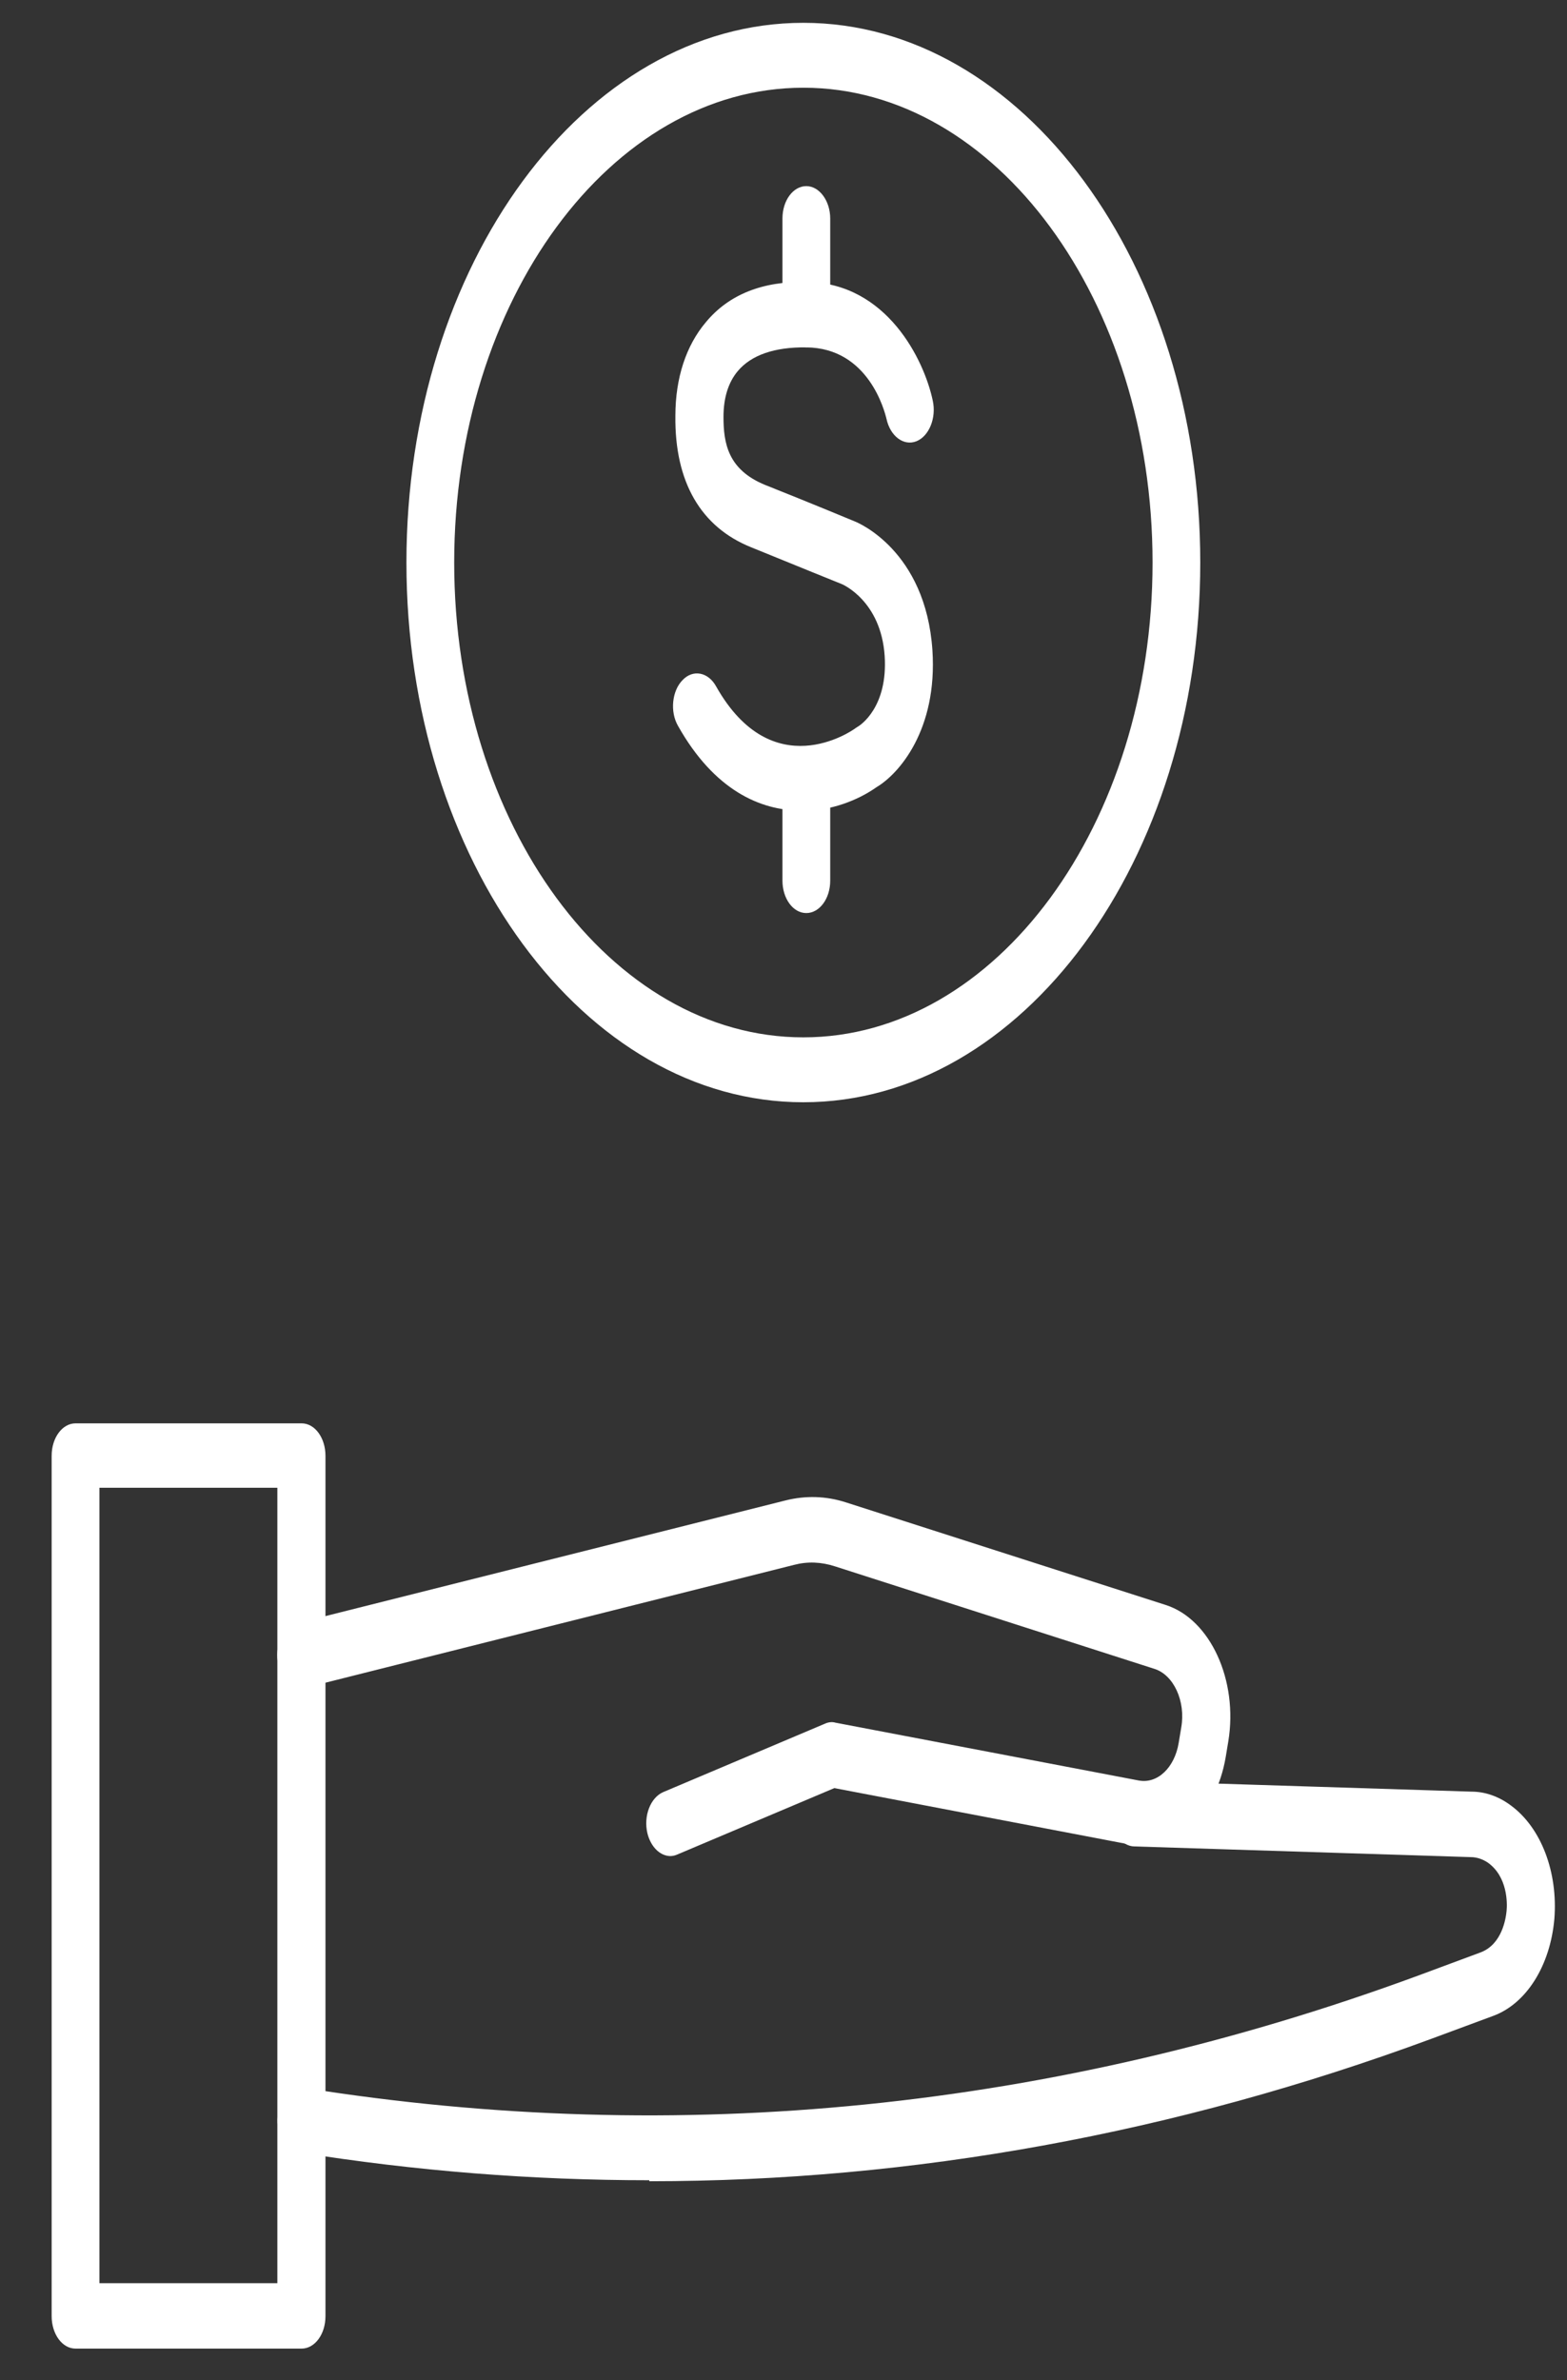
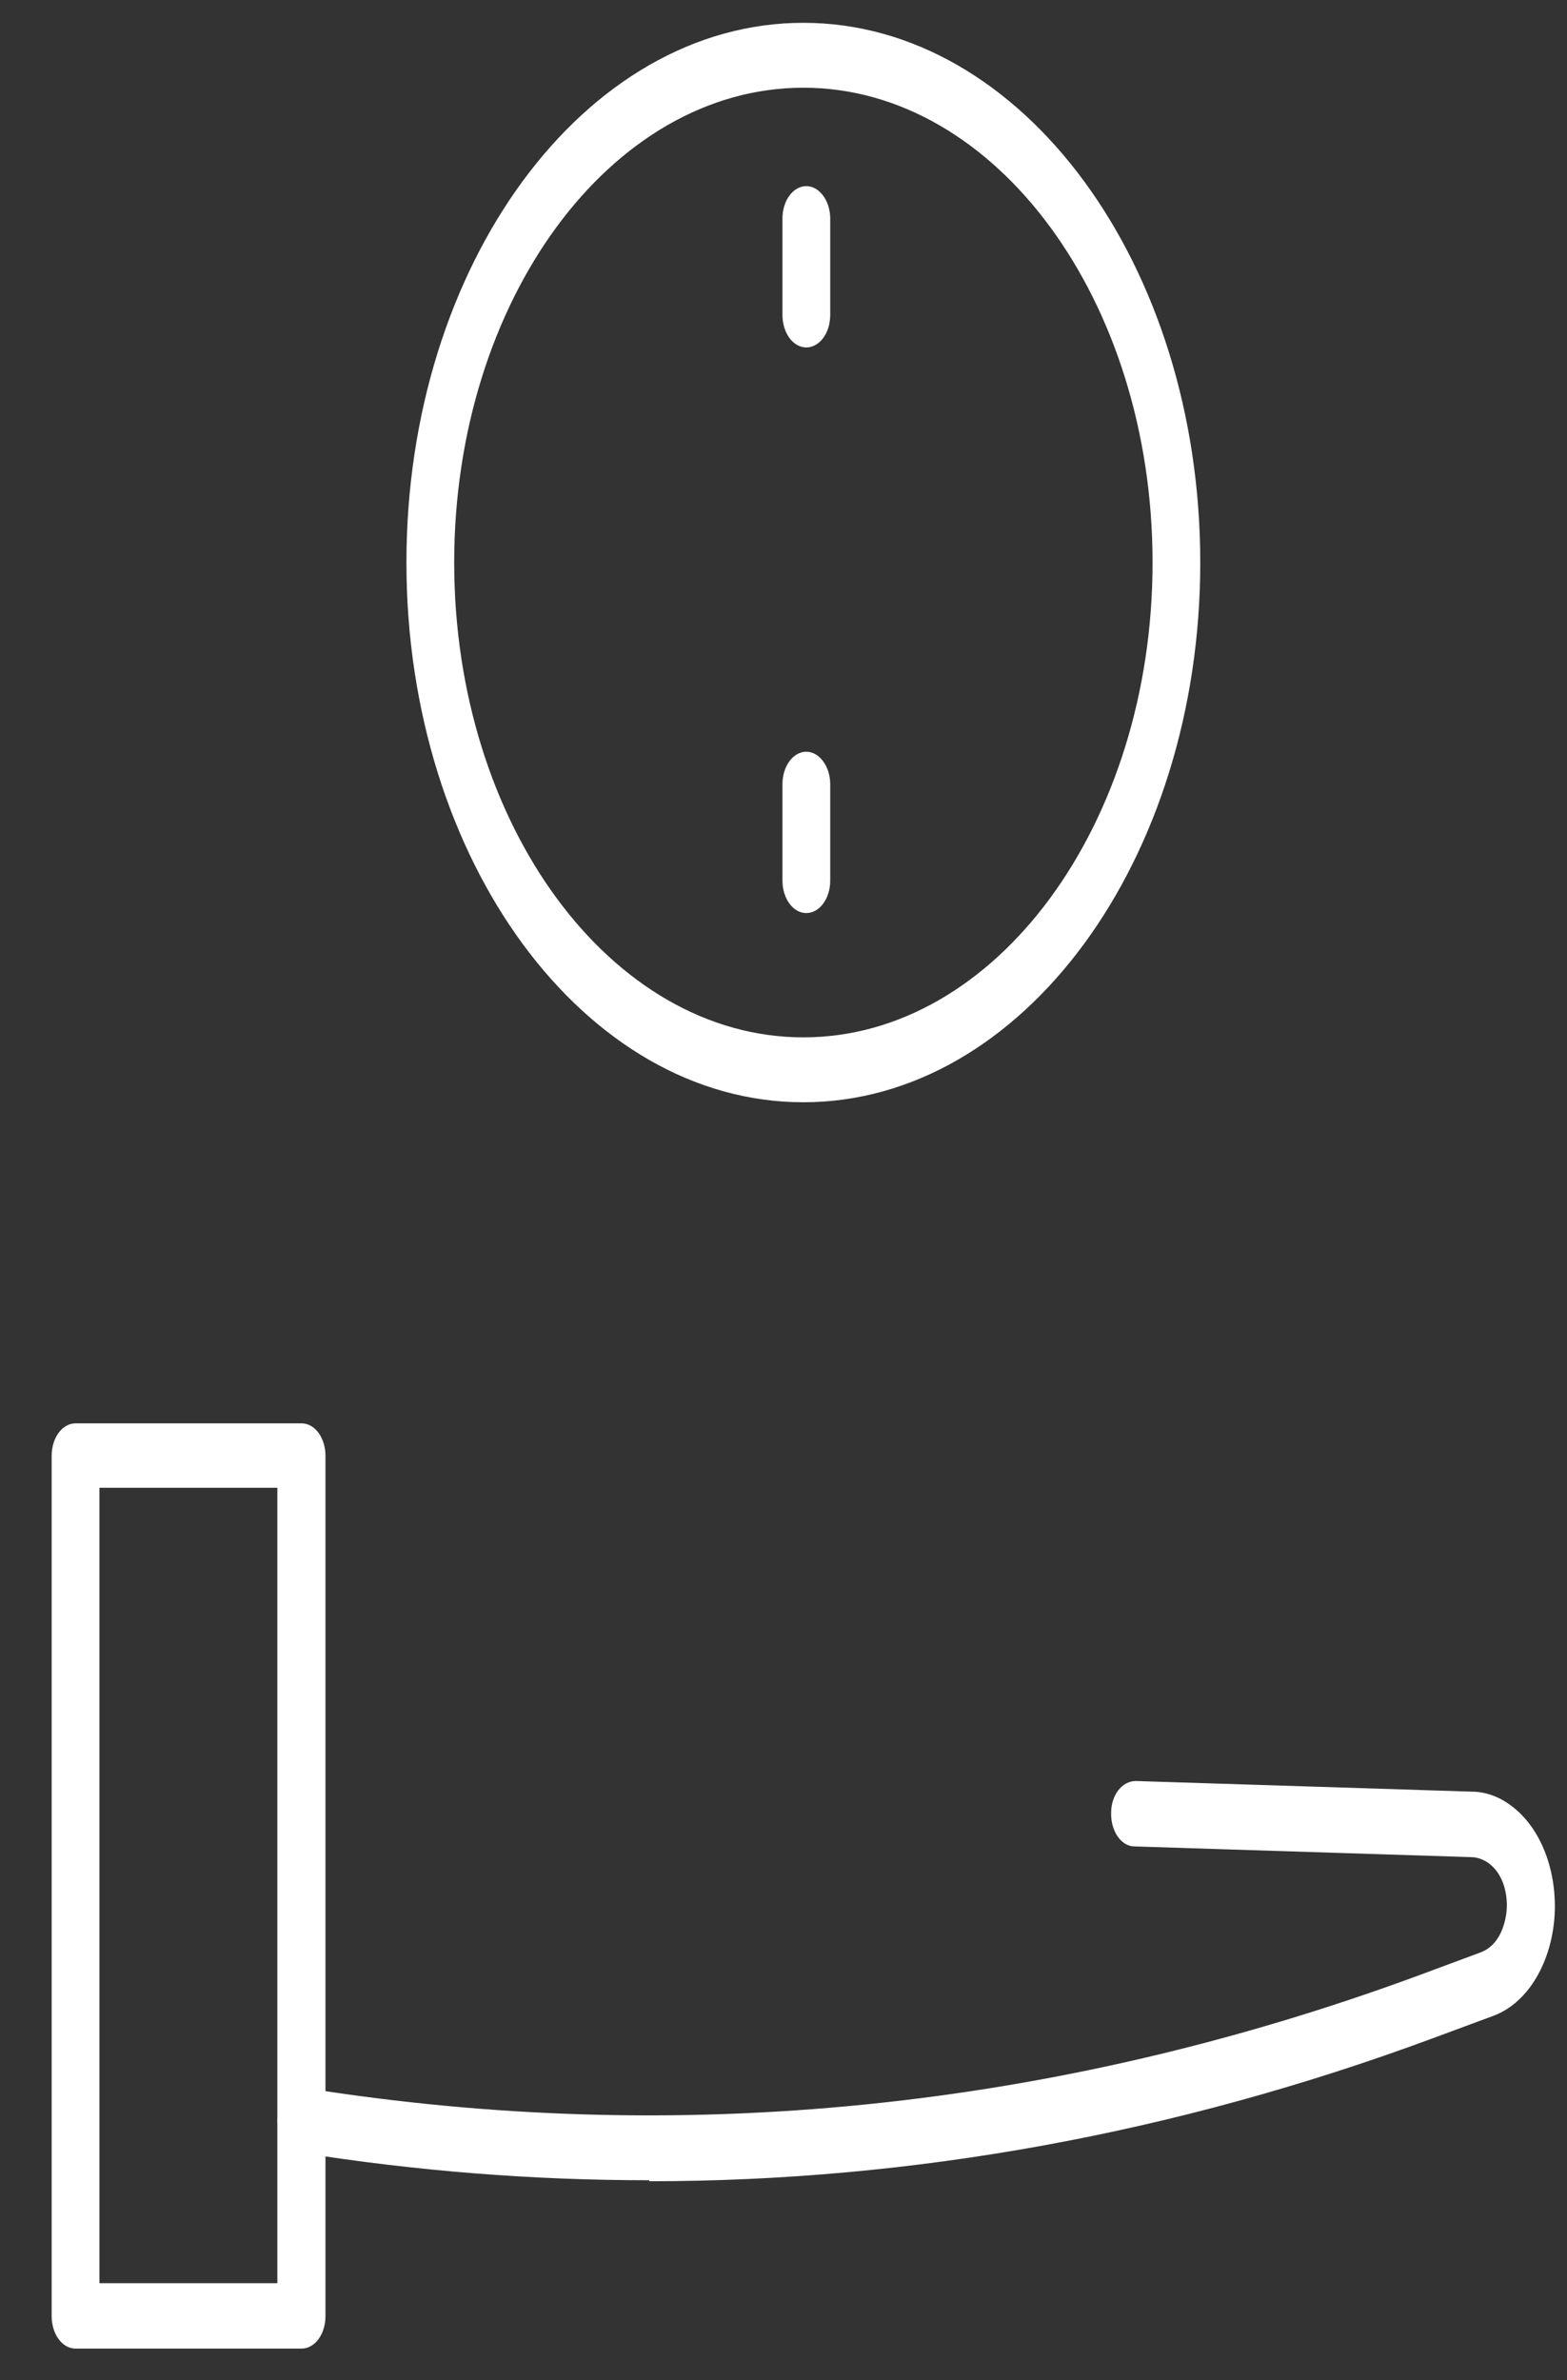
<svg xmlns="http://www.w3.org/2000/svg" width="27" height="41" viewBox="0 0 27 41" fill="none">
  <rect x="0" y="0" width="27" height="41" fill="#333333" stroke="none" />
  <path d="M5.197 40.456H1.301C1.07 40.456 0.89 40.203 0.89 39.897V25.077C0.89 24.763 1.076 24.518 1.301 24.518H5.197C5.428 24.518 5.608 24.771 5.608 25.077V39.897C5.608 40.212 5.422 40.456 5.197 40.456ZM1.713 39.329H4.779V25.628H1.713V39.329Z" fill="white" />
-   <path d="M11.554 31.972C11.374 31.972 11.213 31.814 11.155 31.579C11.085 31.282 11.207 30.967 11.425 30.871L14.215 29.691C14.273 29.665 14.337 29.656 14.395 29.674L19.621 30.67C19.942 30.731 20.238 30.451 20.309 30.023L20.354 29.752C20.431 29.307 20.225 28.852 19.891 28.747L14.389 26.982C14.151 26.904 13.913 26.895 13.681 26.956L5.267 29.071C5.042 29.132 4.824 28.922 4.785 28.616C4.74 28.311 4.894 28.013 5.119 27.961L13.534 25.846C13.881 25.759 14.234 25.768 14.581 25.881L20.084 27.646C20.855 27.891 21.337 28.948 21.164 29.997L21.119 30.268C20.952 31.255 20.244 31.919 19.505 31.78L14.376 30.801L11.67 31.945C11.631 31.963 11.586 31.972 11.547 31.972H11.554Z" fill="white" />
  <path d="M11.188 37.556C9.176 37.556 7.164 37.398 5.145 37.075C4.92 37.04 4.753 36.761 4.785 36.455C4.811 36.149 5.023 35.922 5.242 35.965C11.708 36.996 18.168 36.341 24.448 34.026L25.509 33.632C25.882 33.493 25.946 33.047 25.959 32.916C25.972 32.785 25.978 32.33 25.638 32.086C25.548 32.025 25.445 31.99 25.342 31.99L19.55 31.806C19.319 31.806 19.139 31.544 19.145 31.23C19.145 30.915 19.338 30.679 19.57 30.679L25.355 30.862C25.586 30.862 25.818 30.941 26.03 31.098C26.557 31.483 26.846 32.252 26.782 33.056C26.711 33.86 26.3 34.515 25.728 34.725L24.667 35.118C20.245 36.752 15.726 37.573 11.188 37.573V37.556Z" fill="white" />
-   <path d="M13.797 13.962C13.103 13.962 12.306 13.613 11.682 12.503C11.541 12.258 11.579 11.9 11.759 11.717C11.939 11.524 12.203 11.577 12.338 11.822C13.308 13.543 14.677 12.591 14.735 12.547C14.748 12.538 14.761 12.529 14.774 12.521C14.825 12.494 15.301 12.18 15.243 11.297C15.179 10.354 14.523 10.065 14.491 10.056C14.491 10.056 13.713 9.742 12.942 9.427C12.074 9.078 11.624 8.3 11.637 7.164C11.637 6.509 11.823 5.95 12.164 5.548C12.556 5.076 13.135 4.84 13.9 4.857C15.282 4.875 15.925 6.203 16.072 6.902C16.137 7.199 16.008 7.514 15.79 7.601C15.571 7.688 15.34 7.514 15.275 7.217C15.243 7.085 14.967 5.993 13.893 5.984C13.347 5.976 12.942 6.116 12.71 6.395C12.55 6.587 12.466 6.85 12.466 7.182C12.466 7.636 12.543 8.09 13.18 8.352C13.951 8.658 14.729 8.982 14.729 8.982C14.774 8.999 15.95 9.48 16.066 11.201C16.156 12.573 15.487 13.333 15.102 13.56C14.793 13.779 14.324 13.971 13.797 13.971V13.962Z" fill="white" />
  <path d="M13.893 5.985C13.662 5.985 13.482 5.731 13.482 5.426V3.765C13.482 3.451 13.668 3.206 13.893 3.206C14.118 3.206 14.305 3.459 14.305 3.765V5.426C14.305 5.74 14.118 5.985 13.893 5.985Z" fill="white" />
  <path d="M13.893 15.728C13.662 15.728 13.482 15.475 13.482 15.169V13.509C13.482 13.194 13.668 12.949 13.893 12.949C14.118 12.949 14.305 13.203 14.305 13.509V15.169C14.305 15.483 14.118 15.728 13.893 15.728Z" fill="white" />
  <path d="M13.842 18.987C10.069 18.987 7.003 14.819 7.003 9.69C7.003 4.561 10.069 0.393 13.842 0.393C17.615 0.393 20.681 4.561 20.681 9.69C20.681 14.819 17.615 18.987 13.842 18.987ZM13.842 1.511C10.525 1.511 7.826 5.181 7.826 9.69C7.826 14.199 10.525 17.869 13.842 17.869C17.159 17.869 19.859 14.199 19.859 9.69C19.859 5.181 17.159 1.511 13.842 1.511Z" fill="white" />
</svg>